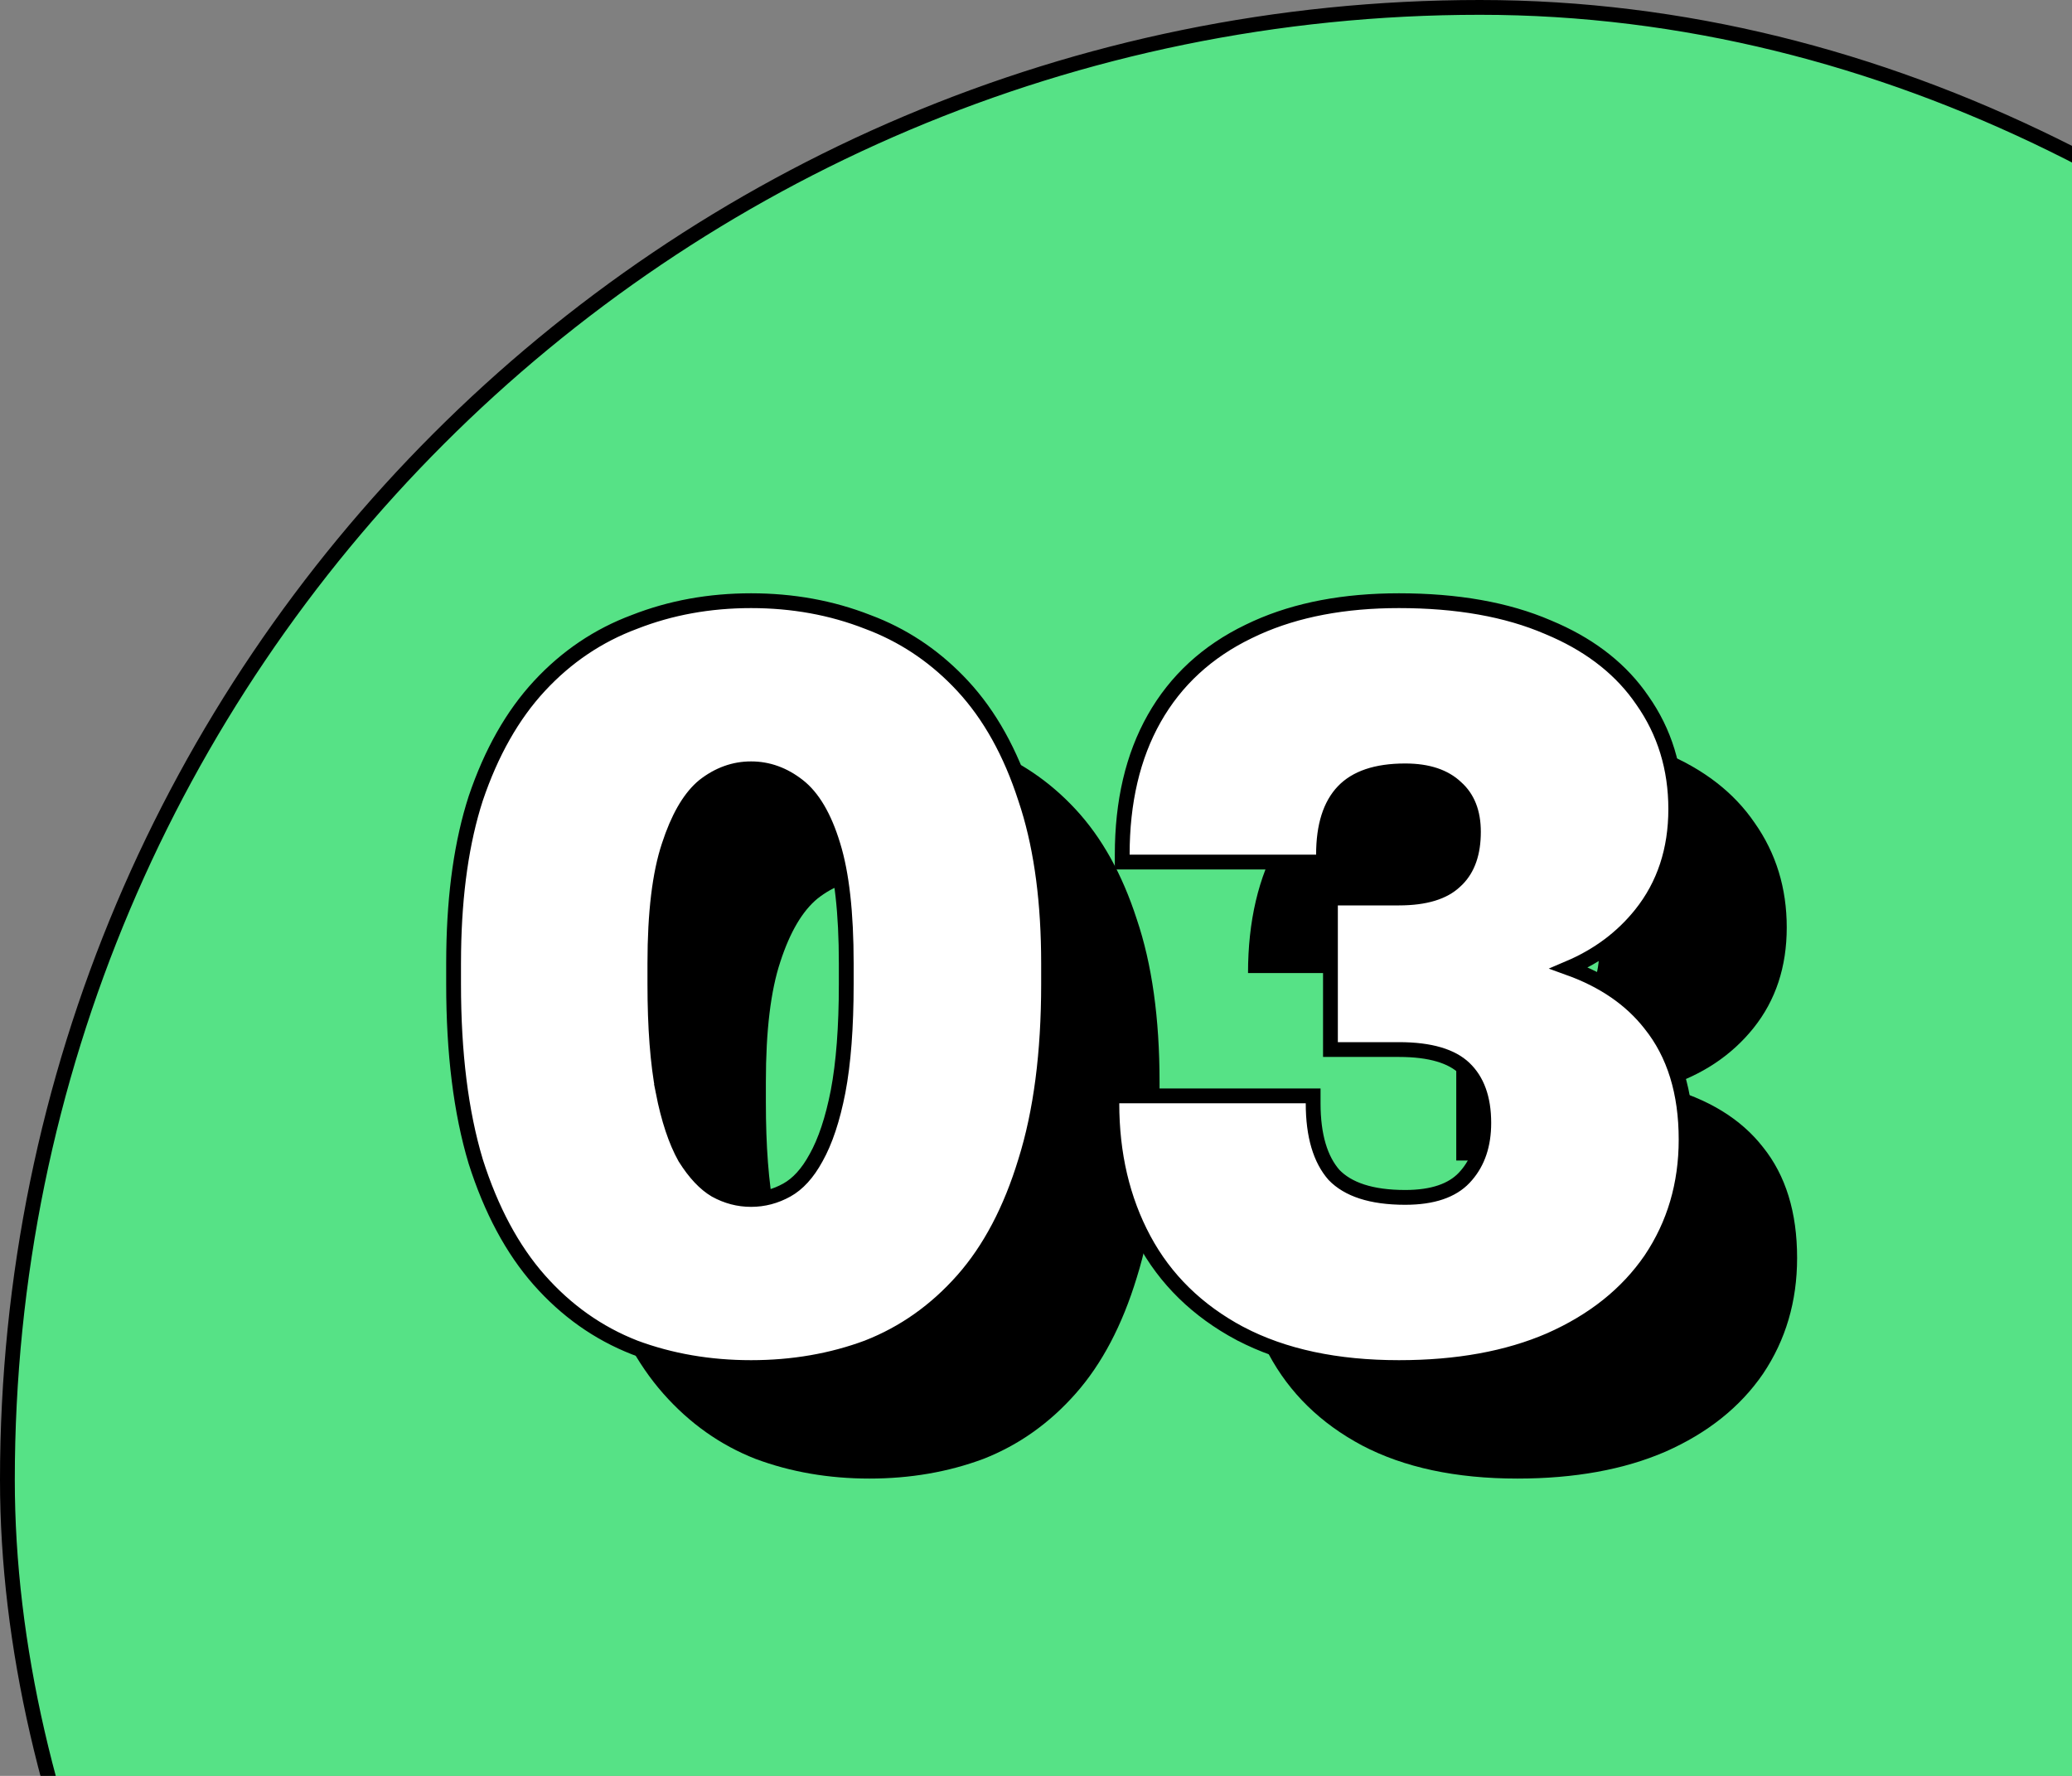
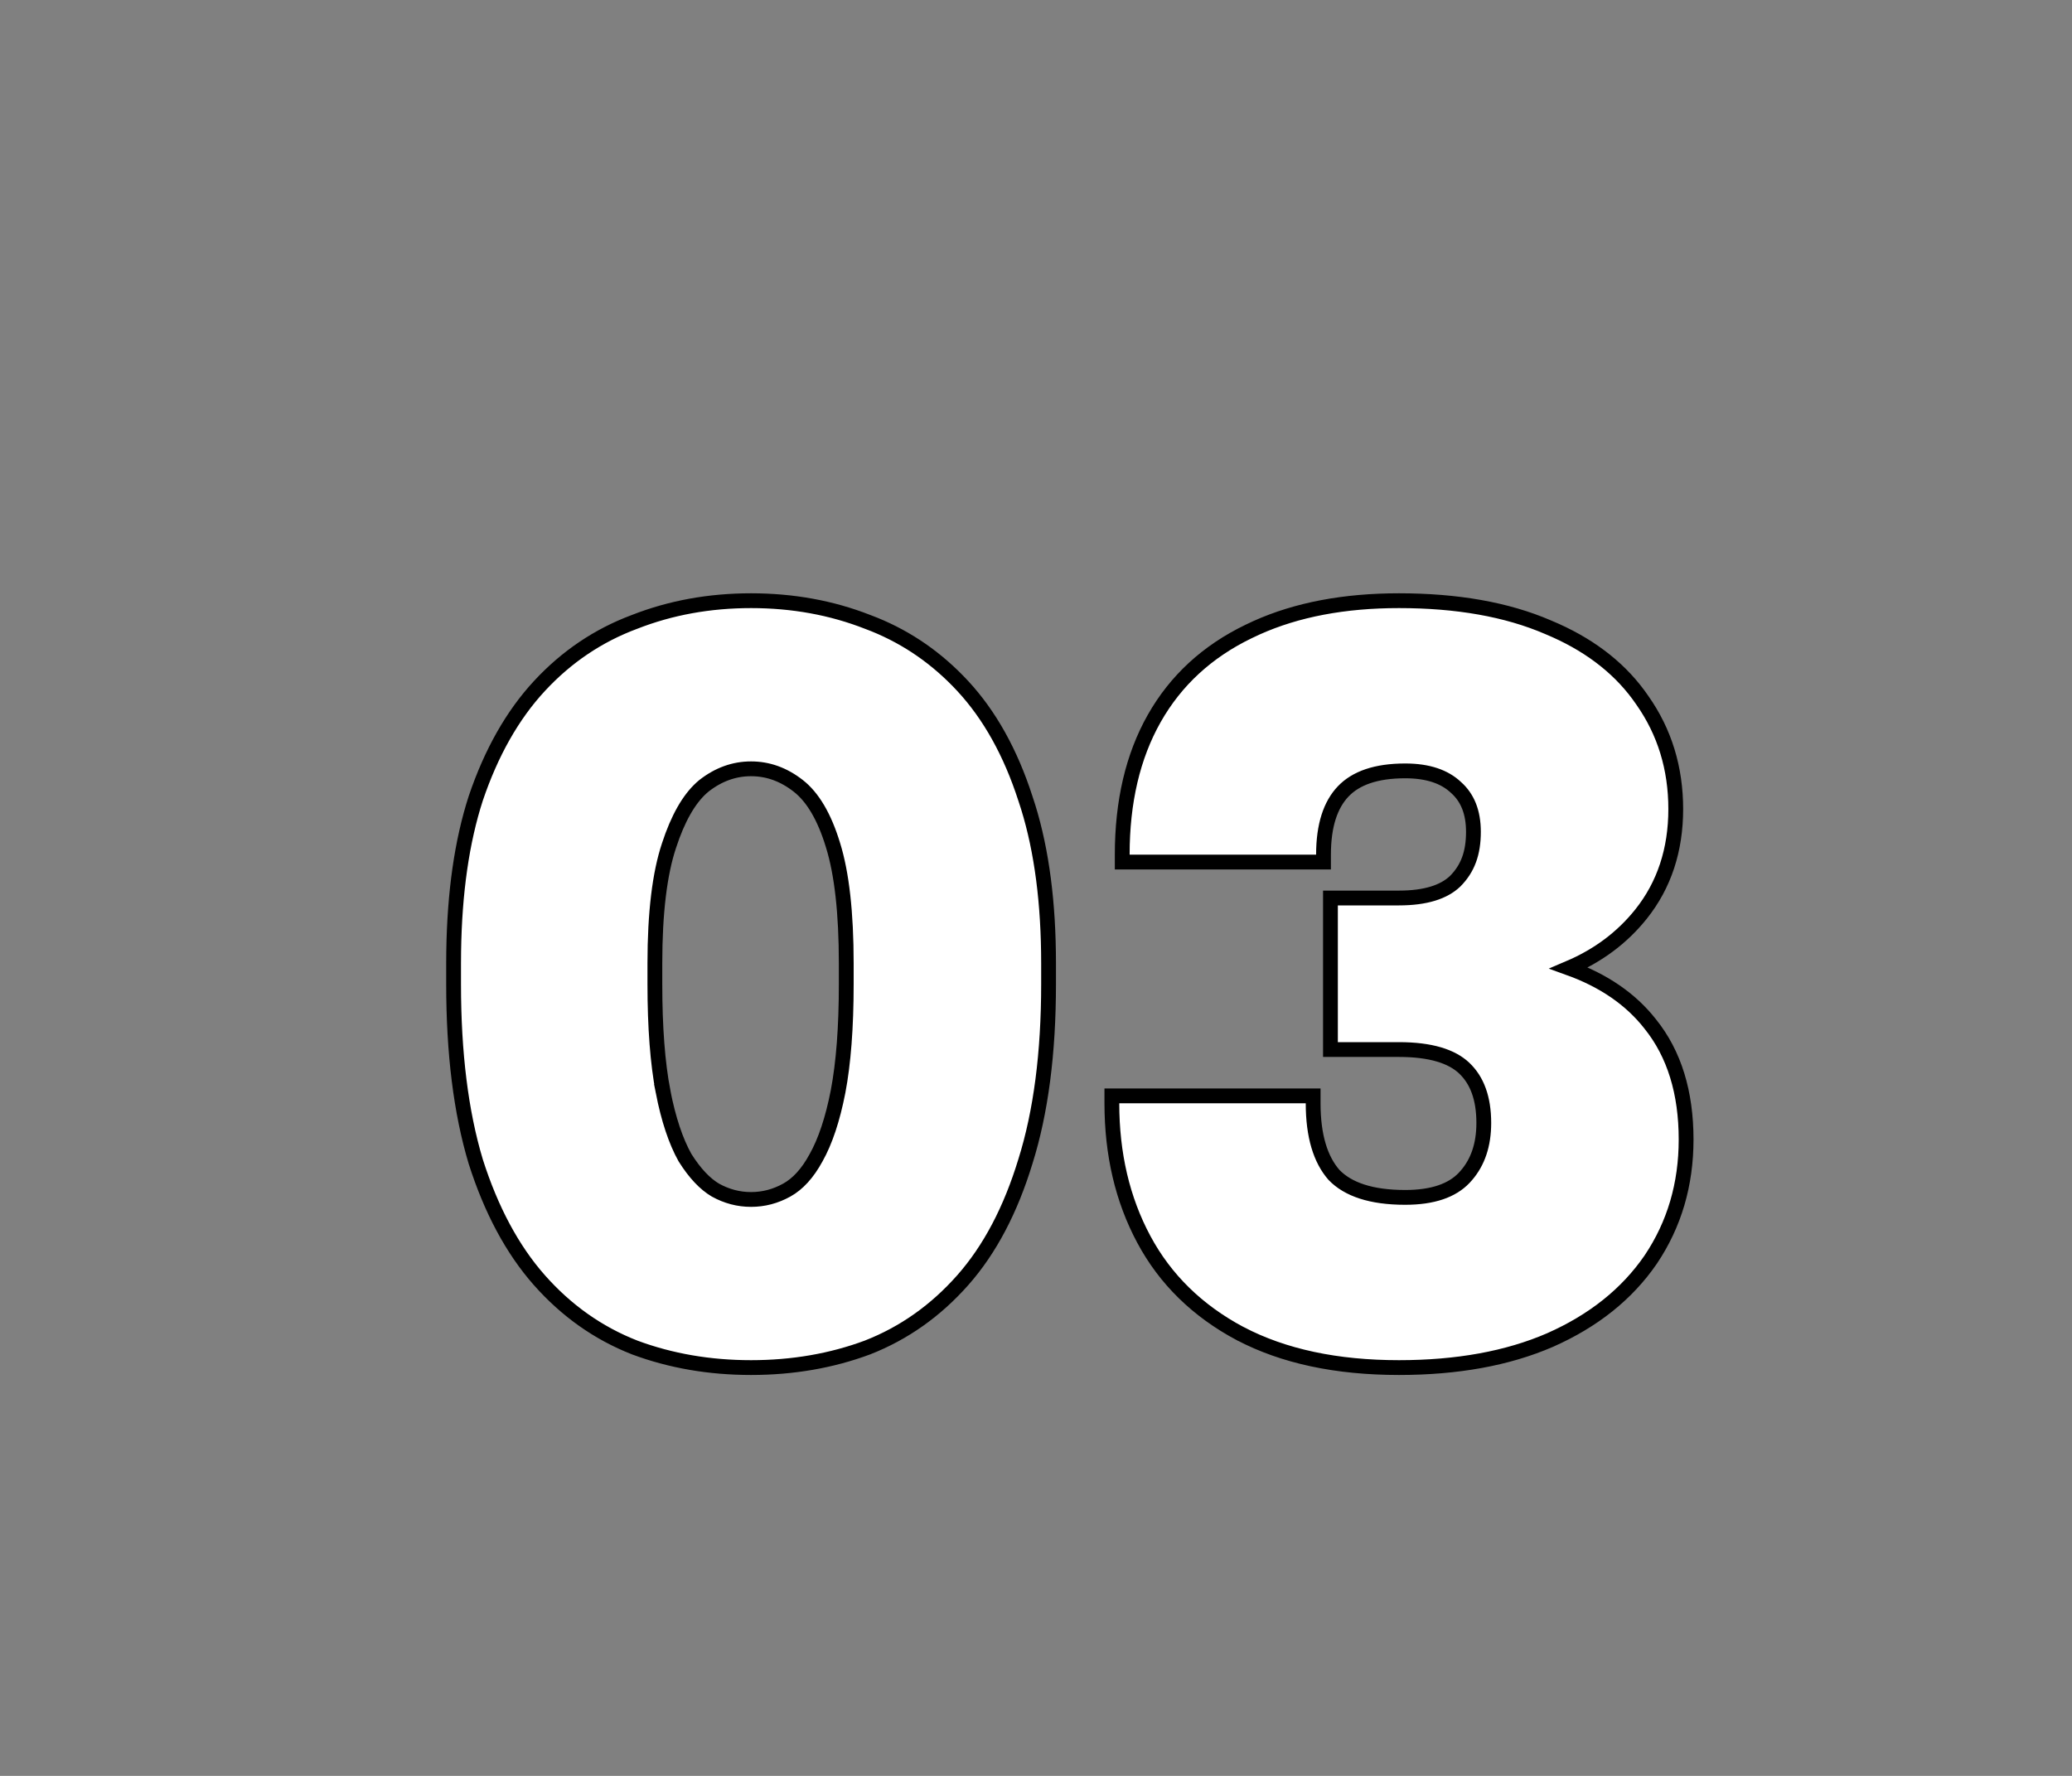
<svg xmlns="http://www.w3.org/2000/svg" width="140" height="120" viewBox="0 0 140 120" fill="none">
  <rect x="0" y="0" width="140" height="120" fill="#808080" stroke="none" />
  <g clip-path="url(#clip0_1452_1284)">
-     <rect x="0.5" y="0.5" width="199" height="199" rx="99.5" fill="#56E286" />
-     <rect x="0.5" y="0.5" width="199" height="199" rx="99.5" stroke="black" />
-     <path d="M58.748 99.91C55.995 99.91 53.428 99.467 51.048 98.58C48.668 97.647 46.592 96.177 44.818 94.17C43.045 92.163 41.645 89.55 40.618 86.33C39.638 83.063 39.148 79.12 39.148 74.5V73.1C39.148 68.807 39.638 65.143 40.618 62.11C41.645 59.077 43.045 56.603 44.818 54.69C46.592 52.777 48.668 51.377 51.048 50.49C53.428 49.557 55.995 49.09 58.748 49.09C61.502 49.09 64.068 49.557 66.448 50.49C68.828 51.377 70.905 52.777 72.678 54.69C74.452 56.603 75.828 59.077 76.808 62.11C77.835 65.143 78.348 68.807 78.348 73.1V74.5C78.348 79.12 77.835 83.063 76.808 86.33C75.828 89.55 74.452 92.163 72.678 94.17C70.905 96.177 68.828 97.647 66.448 98.58C64.068 99.467 61.502 99.91 58.748 99.91ZM58.748 89.55C59.682 89.55 60.568 89.317 61.408 88.85C62.248 88.383 62.972 87.59 63.578 86.47C64.232 85.303 64.745 83.763 65.118 81.85C65.492 79.89 65.678 77.44 65.678 74.5V73.1C65.678 69.647 65.375 66.94 64.768 64.98C64.162 62.973 63.322 61.55 62.248 60.71C61.175 59.87 60.008 59.45 58.748 59.45C57.488 59.45 56.322 59.87 55.248 60.71C54.222 61.55 53.382 62.973 52.728 64.98C52.075 66.94 51.748 69.647 51.748 73.1V74.5C51.748 77.44 51.935 79.89 52.308 81.85C52.682 83.763 53.195 85.303 53.848 86.47C54.548 87.59 55.295 88.383 56.088 88.85C56.928 89.317 57.815 89.55 58.748 89.55Z" fill="black" />
-     <path d="M102.526 99.91C98.373 99.91 94.872 99.163 92.026 97.67C89.226 96.177 87.126 94.123 85.726 91.51C84.326 88.897 83.626 85.91 83.626 82.55H96.226C96.226 84.837 96.739 86.563 97.766 87.73C98.839 88.85 100.566 89.41 102.946 89.41C104.906 89.41 106.352 88.92 107.286 87.94C108.266 86.913 108.756 85.56 108.756 83.88C108.756 82.107 108.266 80.753 107.286 79.82C106.306 78.887 104.719 78.42 102.526 78.42H98.396V69.18H102.526C104.392 69.18 105.769 68.76 106.656 67.92C107.589 67.08 108.056 65.843 108.056 64.21C108.056 62.763 107.612 61.643 106.726 60.85C105.839 60.01 104.579 59.59 102.946 59.59C100.892 59.59 99.376 60.103 98.396 61.13C97.416 62.157 96.926 63.697 96.926 65.75H84.326C84.326 62.25 85.026 59.263 86.426 56.79C87.826 54.317 89.879 52.427 92.586 51.12C95.339 49.767 98.653 49.09 102.526 49.09C106.399 49.09 109.689 49.673 112.396 50.84C115.102 51.96 117.156 53.547 118.556 55.6C120.002 57.653 120.726 60.01 120.726 62.67C120.726 65.33 119.979 67.593 118.486 69.46C116.992 71.327 114.986 72.657 112.466 73.45C115.406 74.243 117.622 75.597 119.116 77.51C120.656 79.423 121.426 81.92 121.426 85C121.426 87.94 120.656 90.553 119.116 92.84C117.576 95.08 115.382 96.83 112.536 98.09C109.736 99.303 106.399 99.91 102.526 99.91Z" fill="black" />
-     <path d="M50.748 40.59C53.556 40.59 56.183 41.066 58.623 42.022L59.08 42.199C61.345 43.119 63.334 44.504 65.045 46.35C66.876 48.325 68.285 50.865 69.282 53.949L69.473 54.538C70.394 57.516 70.849 61.04 70.849 65.1V66.5C70.849 71.152 70.331 75.147 69.286 78.475C68.29 81.746 66.884 84.429 65.053 86.501C63.23 88.564 61.088 90.081 58.631 91.045L58.623 91.049C56.183 91.958 53.556 92.41 50.748 92.41C47.94 92.41 45.314 91.958 42.874 91.049L42.866 91.045C40.409 90.081 38.267 88.564 36.443 86.501C34.614 84.431 33.184 81.751 32.142 78.482L32.14 78.474C31.142 75.147 30.648 71.153 30.648 66.5V65.1L30.654 64.295C30.712 60.309 31.205 56.859 32.143 53.956L32.145 53.949C33.189 50.864 34.621 48.325 36.452 46.35C38.277 44.381 40.419 42.936 42.874 42.022C45.314 41.066 47.94 40.59 50.748 40.59ZM94.525 40.59C98.443 40.59 101.803 41.179 104.587 42.378L105.101 42.6C107.629 43.735 109.592 45.302 110.964 47.312C112.474 49.454 113.226 51.913 113.226 54.67C113.226 57.43 112.448 59.807 110.876 61.773C109.604 63.363 107.978 64.574 106.011 65.412C108.345 66.254 110.186 67.509 111.505 69.196C113.133 71.219 113.926 73.836 113.926 77C113.926 80.033 113.13 82.745 111.53 85.119L111.527 85.123C109.928 87.45 107.657 89.255 104.738 90.547L104.734 90.549C101.857 91.796 98.449 92.41 94.525 92.41C90.314 92.41 86.73 91.653 83.794 90.112L83.79 90.112C80.909 88.575 78.735 86.453 77.285 83.746C75.841 81.051 75.126 77.981 75.126 74.55V74.05H88.726V74.55C88.726 76.766 89.223 78.351 90.135 79.392C91.074 80.366 92.636 80.91 94.945 80.91C96.83 80.91 98.12 80.438 98.924 79.595L99.083 79.419C99.854 78.524 100.256 77.358 100.256 75.88C100.256 74.199 99.794 72.994 98.941 72.182C98.098 71.378 96.666 70.92 94.525 70.92H89.895V60.68H94.525C96.33 60.68 97.556 60.272 98.311 59.557L98.321 59.548L98.467 59.409C99.173 58.693 99.556 57.651 99.556 56.21C99.556 54.873 99.151 53.901 98.393 53.223L98.387 53.218L98.382 53.213C97.616 52.487 96.495 52.09 94.945 52.09C92.968 52.09 91.608 52.584 90.758 53.475C89.9 54.374 89.426 55.768 89.426 57.75V58.25H75.826V57.75C75.826 54.184 76.539 51.108 77.99 48.544C79.443 45.978 81.574 44.019 84.365 42.671L84.903 42.418C87.629 41.193 90.841 40.59 94.525 40.59ZM50.748 51.95C49.613 51.95 48.556 52.324 47.565 53.097L47.394 53.245C46.545 54.018 45.804 55.293 45.204 57.135L45.203 57.138C44.574 59.024 44.248 61.669 44.248 65.1V66.5C44.248 69.422 44.434 71.838 44.8 73.756H44.799C45.166 75.635 45.664 77.116 46.281 78.22C46.952 79.29 47.643 80.007 48.339 80.417C49.105 80.841 49.905 81.05 50.748 81.05C51.594 81.05 52.398 80.84 53.166 80.413C53.9 80.005 54.563 79.294 55.139 78.232L55.143 78.226C55.761 77.122 56.26 75.638 56.627 73.756C56.992 71.838 57.179 69.422 57.179 66.5V65.1C57.179 61.668 56.876 59.019 56.291 57.128L56.29 57.125C55.698 55.167 54.9 53.854 53.94 53.104C52.947 52.327 51.887 51.95 50.748 51.95Z" fill="white" stroke="black" />
+     <path d="M50.748 40.59C53.556 40.59 56.183 41.066 58.623 42.022L59.08 42.199C61.345 43.119 63.334 44.504 65.045 46.35C66.876 48.325 68.285 50.865 69.282 53.949L69.473 54.538C70.394 57.516 70.849 61.04 70.849 65.1V66.5C70.849 71.152 70.331 75.147 69.286 78.475C68.29 81.746 66.884 84.429 65.053 86.501C63.23 88.564 61.088 90.081 58.631 91.045L58.623 91.049C56.183 91.958 53.556 92.41 50.748 92.41C47.94 92.41 45.314 91.958 42.874 91.049L42.866 91.045C40.409 90.081 38.267 88.564 36.443 86.501C34.614 84.431 33.184 81.751 32.142 78.482L32.14 78.474C31.142 75.147 30.648 71.153 30.648 66.5V65.1L30.654 64.295C30.712 60.309 31.205 56.859 32.143 53.956L32.145 53.949C33.189 50.864 34.621 48.325 36.452 46.35C38.277 44.381 40.419 42.936 42.874 42.022C45.314 41.066 47.94 40.59 50.748 40.59ZM94.525 40.59C98.443 40.59 101.803 41.179 104.587 42.378L105.101 42.6C107.629 43.735 109.592 45.302 110.964 47.312C112.474 49.454 113.226 51.913 113.226 54.67C113.226 57.43 112.448 59.807 110.876 61.773C109.604 63.363 107.978 64.574 106.011 65.412C108.345 66.254 110.186 67.509 111.505 69.196C113.133 71.219 113.926 73.836 113.926 77C113.926 80.033 113.13 82.745 111.53 85.119L111.527 85.123C109.928 87.45 107.657 89.255 104.738 90.547L104.734 90.549C101.857 91.796 98.449 92.41 94.525 92.41C90.314 92.41 86.73 91.653 83.794 90.112L83.79 90.112C80.909 88.575 78.735 86.453 77.285 83.746C75.841 81.051 75.126 77.981 75.126 74.55V74.05H88.726V74.55C88.726 76.766 89.223 78.351 90.135 79.392C91.074 80.366 92.636 80.91 94.945 80.91C96.83 80.91 98.12 80.438 98.924 79.595L99.083 79.419C99.854 78.524 100.256 77.358 100.256 75.88C100.256 74.199 99.794 72.994 98.941 72.182C98.098 71.378 96.666 70.92 94.525 70.92H89.895V60.68H94.525C96.33 60.68 97.556 60.272 98.311 59.557L98.321 59.548C99.173 58.693 99.556 57.651 99.556 56.21C99.556 54.873 99.151 53.901 98.393 53.223L98.387 53.218L98.382 53.213C97.616 52.487 96.495 52.09 94.945 52.09C92.968 52.09 91.608 52.584 90.758 53.475C89.9 54.374 89.426 55.768 89.426 57.75V58.25H75.826V57.75C75.826 54.184 76.539 51.108 77.99 48.544C79.443 45.978 81.574 44.019 84.365 42.671L84.903 42.418C87.629 41.193 90.841 40.59 94.525 40.59ZM50.748 51.95C49.613 51.95 48.556 52.324 47.565 53.097L47.394 53.245C46.545 54.018 45.804 55.293 45.204 57.135L45.203 57.138C44.574 59.024 44.248 61.669 44.248 65.1V66.5C44.248 69.422 44.434 71.838 44.8 73.756H44.799C45.166 75.635 45.664 77.116 46.281 78.22C46.952 79.29 47.643 80.007 48.339 80.417C49.105 80.841 49.905 81.05 50.748 81.05C51.594 81.05 52.398 80.84 53.166 80.413C53.9 80.005 54.563 79.294 55.139 78.232L55.143 78.226C55.761 77.122 56.26 75.638 56.627 73.756C56.992 71.838 57.179 69.422 57.179 66.5V65.1C57.179 61.668 56.876 59.019 56.291 57.128L56.29 57.125C55.698 55.167 54.9 53.854 53.94 53.104C52.947 52.327 51.887 51.95 50.748 51.95Z" fill="white" stroke="black" />
  </g>
  <defs>
    <clipPath id="clip0_1452_1284">
      <rect width="140" height="120" fill="white" />
    </clipPath>
  </defs>
</svg>